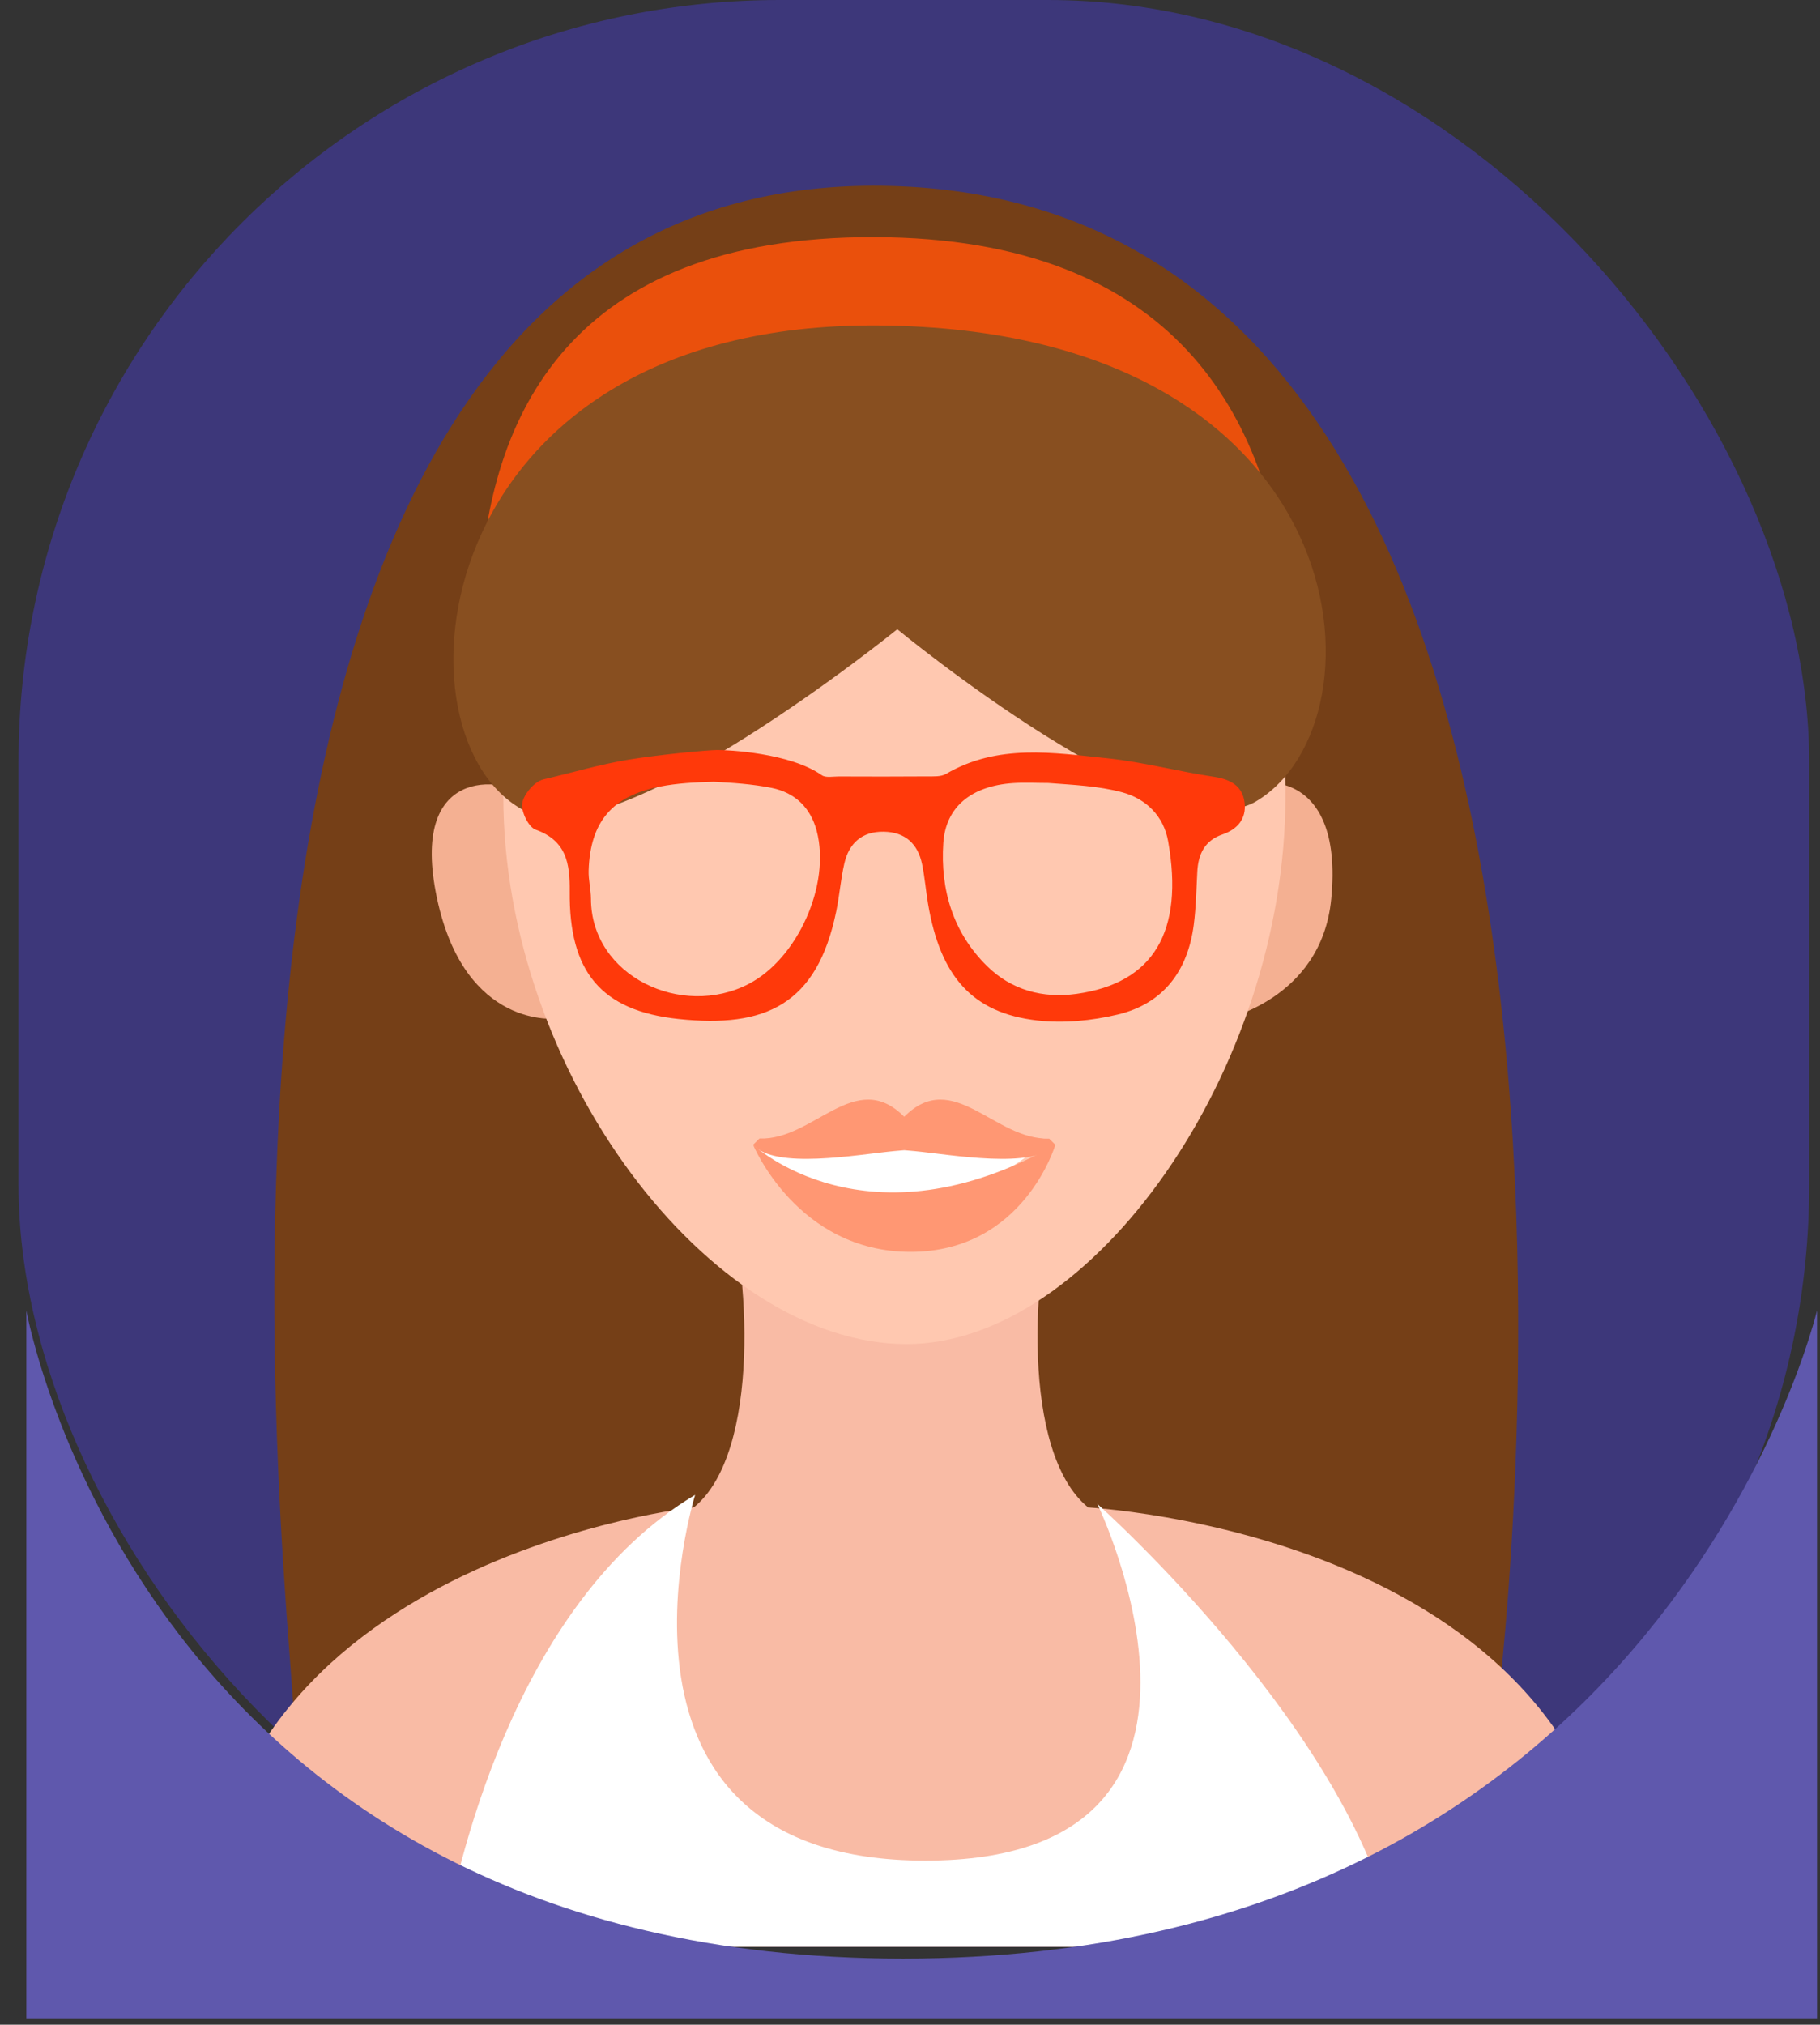
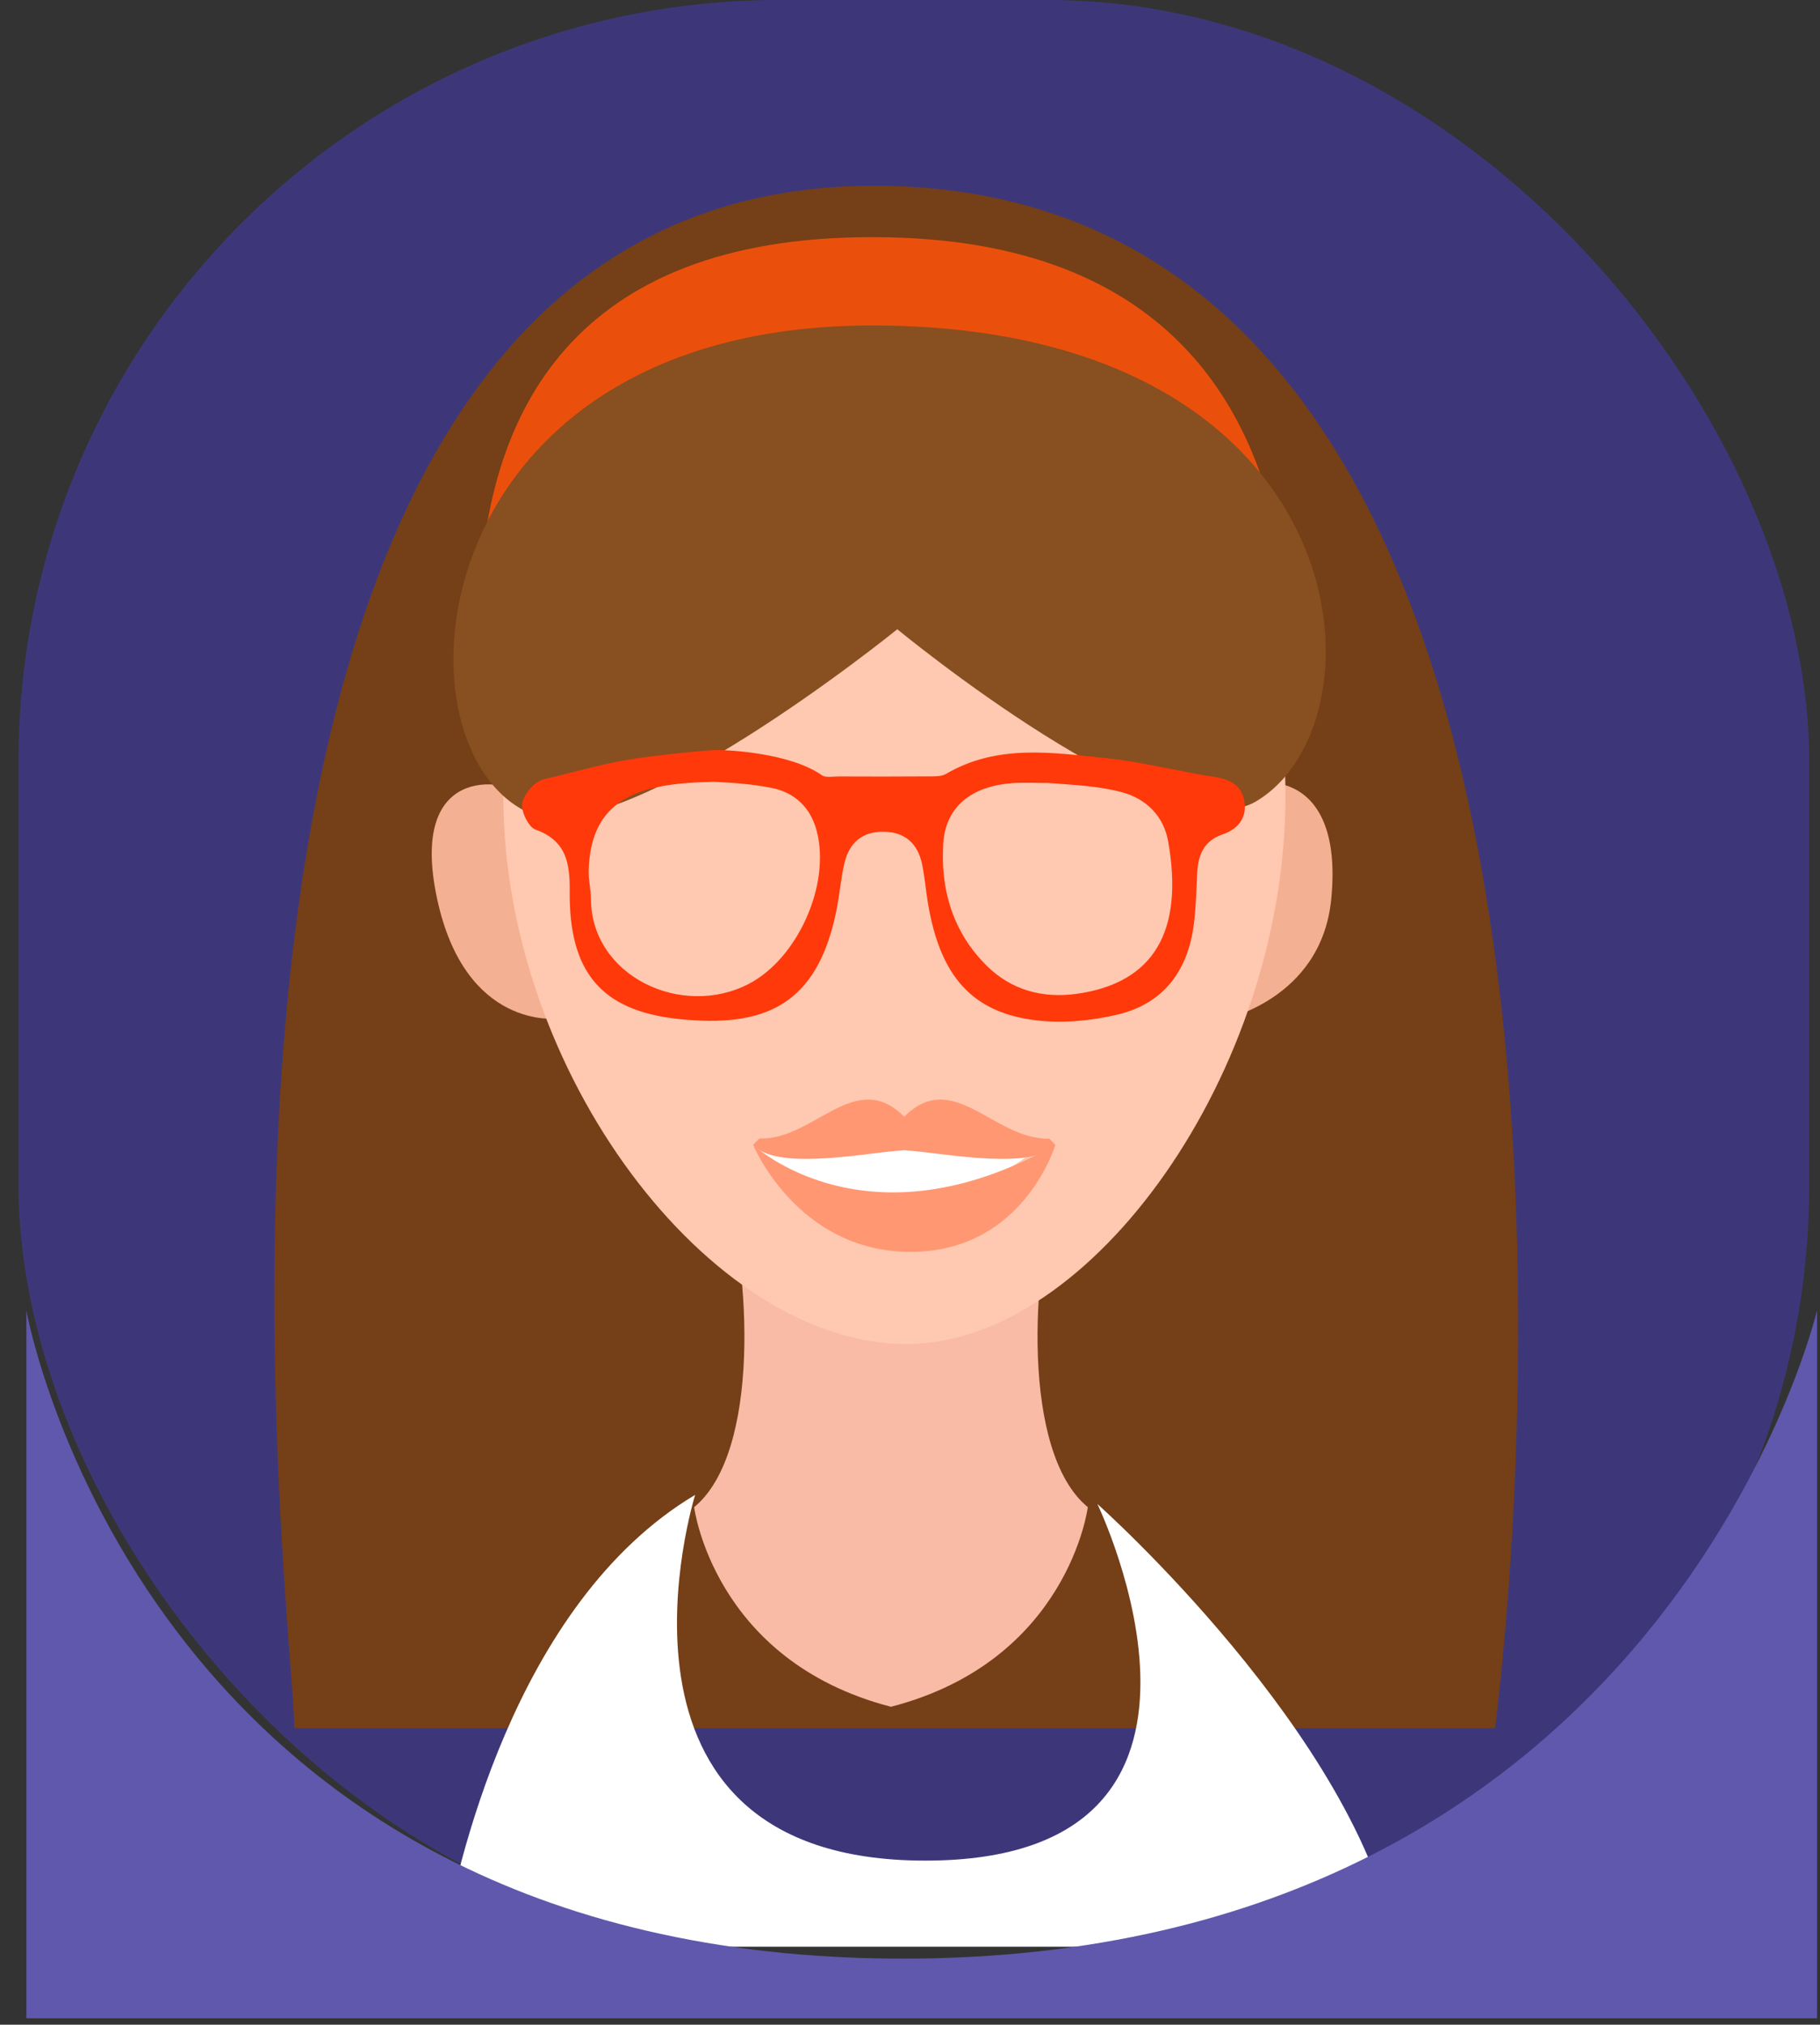
<svg xmlns="http://www.w3.org/2000/svg" width="98" height="109" viewBox="0 0 98 109" fill="none">
  <rect x="0" y="0" width="98" height="109" fill="#333333" stroke="none" />
  <rect x="0.998" width="96.42" height="104.8" rx="41" fill="#3D377A" />
  <path d="M15.823 93.038C16.288 90.706 4.801 8.803 48.006 10.013C91.529 11.232 80.501 93.038 80.501 93.038H15.823Z" fill="#753F17" />
  <path d="M28.966 50.843C28.966 50.843 14.394 12.079 47.834 12.775C79.612 13.437 67.033 52.167 67.033 52.167L28.966 50.843Z" fill="#EA500C" />
  <path d="M65.901 54.902C65.73 54.877 71.141 53.9 71.682 48.406C72.395 41.173 67.452 41.573 65.975 42.897L65.901 54.902Z" fill="#F4B092" />
  <path d="M29.992 54.831C29.992 54.831 25.037 55.462 23.529 48.352C22.021 41.242 26.976 41.756 28.592 42.907L29.992 54.831Z" fill="#F4B092" />
  <path d="M56.977 63.753H38.973C40.417 68.354 40.967 78.181 37.377 81.138C37.377 81.138 38.419 89.41 47.975 91.884C57.531 89.41 58.575 81.138 58.575 81.138C54.984 78.181 55.533 68.354 56.977 63.753Z" fill="#F9BBA5" />
  <path d="M69.217 42.862C69.217 57.691 58.758 72.359 48.821 72.359C38.214 72.359 27.102 57.691 27.102 42.862C27.102 28.035 34.06 18 48.159 18C61.265 18.001 69.217 28.035 69.217 42.862Z" fill="#FFC8B0" />
-   <path d="M87.416 104.8C86.854 82.426 58.348 81.138 58.348 81.138C56.45 87.965 49.241 88.638 48.224 88.697C47.223 88.64 39.331 87.974 37.431 81.138C37.431 81.138 11.309 83.888 11 104.8H87.416Z" fill="#F9BBA5" />
  <path d="M28.41 43.728C33.293 46.044 48.316 33.876 48.316 33.876C48.316 33.876 62.92 45.92 67.62 43.15C74.919 38.847 73.322 17.74 47.335 17.521C22.617 17.312 20.74 40.091 28.41 43.728Z" fill="#884F20" />
  <path d="M75.16 104.8C73.146 93.464 59.089 80.966 59.089 80.966C59.089 80.966 68.358 100.166 49.821 100.166C31.283 100.166 37.431 80.476 37.431 80.476C27.61 86.329 24.498 100.883 23.825 104.8H75.16Z" fill="white" />
  <path d="M40.552 61.631C40.552 61.631 48.011 68.751 56.487 61.292L40.552 61.631Z" fill="white" />
  <path d="M40.552 61.631C40.552 61.631 46.656 67.394 56.826 61.631C56.826 61.631 55.131 67.394 49.028 67.394C42.925 67.394 40.552 61.631 40.552 61.631Z" fill="#FF9773" />
  <path d="M56.487 61.292C53.56 61.398 51.328 57.461 48.689 60.121C46.049 57.461 43.818 61.398 40.891 61.292L40.552 61.63C41.72 62.98 46.163 62.156 48.142 61.969C48.322 61.952 48.507 61.937 48.689 61.921C48.871 61.937 49.055 61.953 49.235 61.969C51.215 62.156 55.657 62.98 56.826 61.63L56.487 61.292Z" fill="#FF9773" />
  <path d="M38.603 40.377C39.177 40.371 42.537 40.527 44.248 41.731C44.464 41.883 44.856 41.799 45.167 41.8C46.748 41.806 48.33 41.81 49.913 41.797C50.259 41.794 50.665 41.824 50.94 41.663C53.717 40.036 56.706 40.519 59.644 40.825C61.566 41.026 63.453 41.533 65.368 41.819C66.267 41.955 66.911 42.309 67.018 43.224C67.115 44.074 66.638 44.645 65.827 44.922C64.864 45.25 64.517 45.986 64.469 46.939C64.421 47.888 64.401 48.842 64.28 49.782C63.959 52.26 62.653 54.028 60.192 54.615C58.794 54.949 57.271 55.098 55.849 54.935C52.36 54.536 50.631 52.573 49.97 48.647C49.851 47.944 49.796 47.228 49.652 46.53C49.423 45.423 48.741 44.79 47.58 44.775C46.414 44.759 45.717 45.391 45.465 46.483C45.27 47.33 45.205 48.207 45.029 49.06C43.995 54.096 41.202 55.347 36.547 54.858C32.336 54.417 30.636 52.286 30.677 47.991C30.691 46.498 30.51 45.259 28.838 44.663C28.453 44.526 28.04 43.666 28.122 43.229C28.213 42.736 28.785 42.07 29.26 41.959C30.798 41.599 32.304 41.149 33.869 40.892C35.422 40.638 38.03 40.384 38.603 40.377ZM38.434 42.087C37.416 42.112 36.452 42.165 35.526 42.347C32.956 42.851 31.78 44.258 31.697 46.857C31.68 47.366 31.817 47.88 31.82 48.392C31.841 52.558 36.71 54.841 40.316 52.969C42.951 51.6 44.734 47.627 43.979 44.74C43.647 43.473 42.803 42.667 41.54 42.414C40.499 42.208 39.432 42.138 38.434 42.087ZM56.446 42.152C55.812 42.152 55.175 42.115 54.543 42.158C52.328 42.31 50.924 43.417 50.793 45.385C50.626 47.89 51.315 50.205 53.148 52.007C54.461 53.3 56.144 53.757 57.967 53.504C62.123 52.927 63.759 50.143 62.9 45.292C62.661 43.941 61.726 43.005 60.425 42.653C59.141 42.306 57.786 42.256 56.446 42.152Z" fill="#FF390A" />
  <path d="M1.419 70.55C1.419 70.55 7.629 105.442 48.623 105.442C89.618 105.442 97.839 70.55 97.839 70.55V108.651H1.419L1.419 70.55Z" fill="#5F58AD" />
</svg>